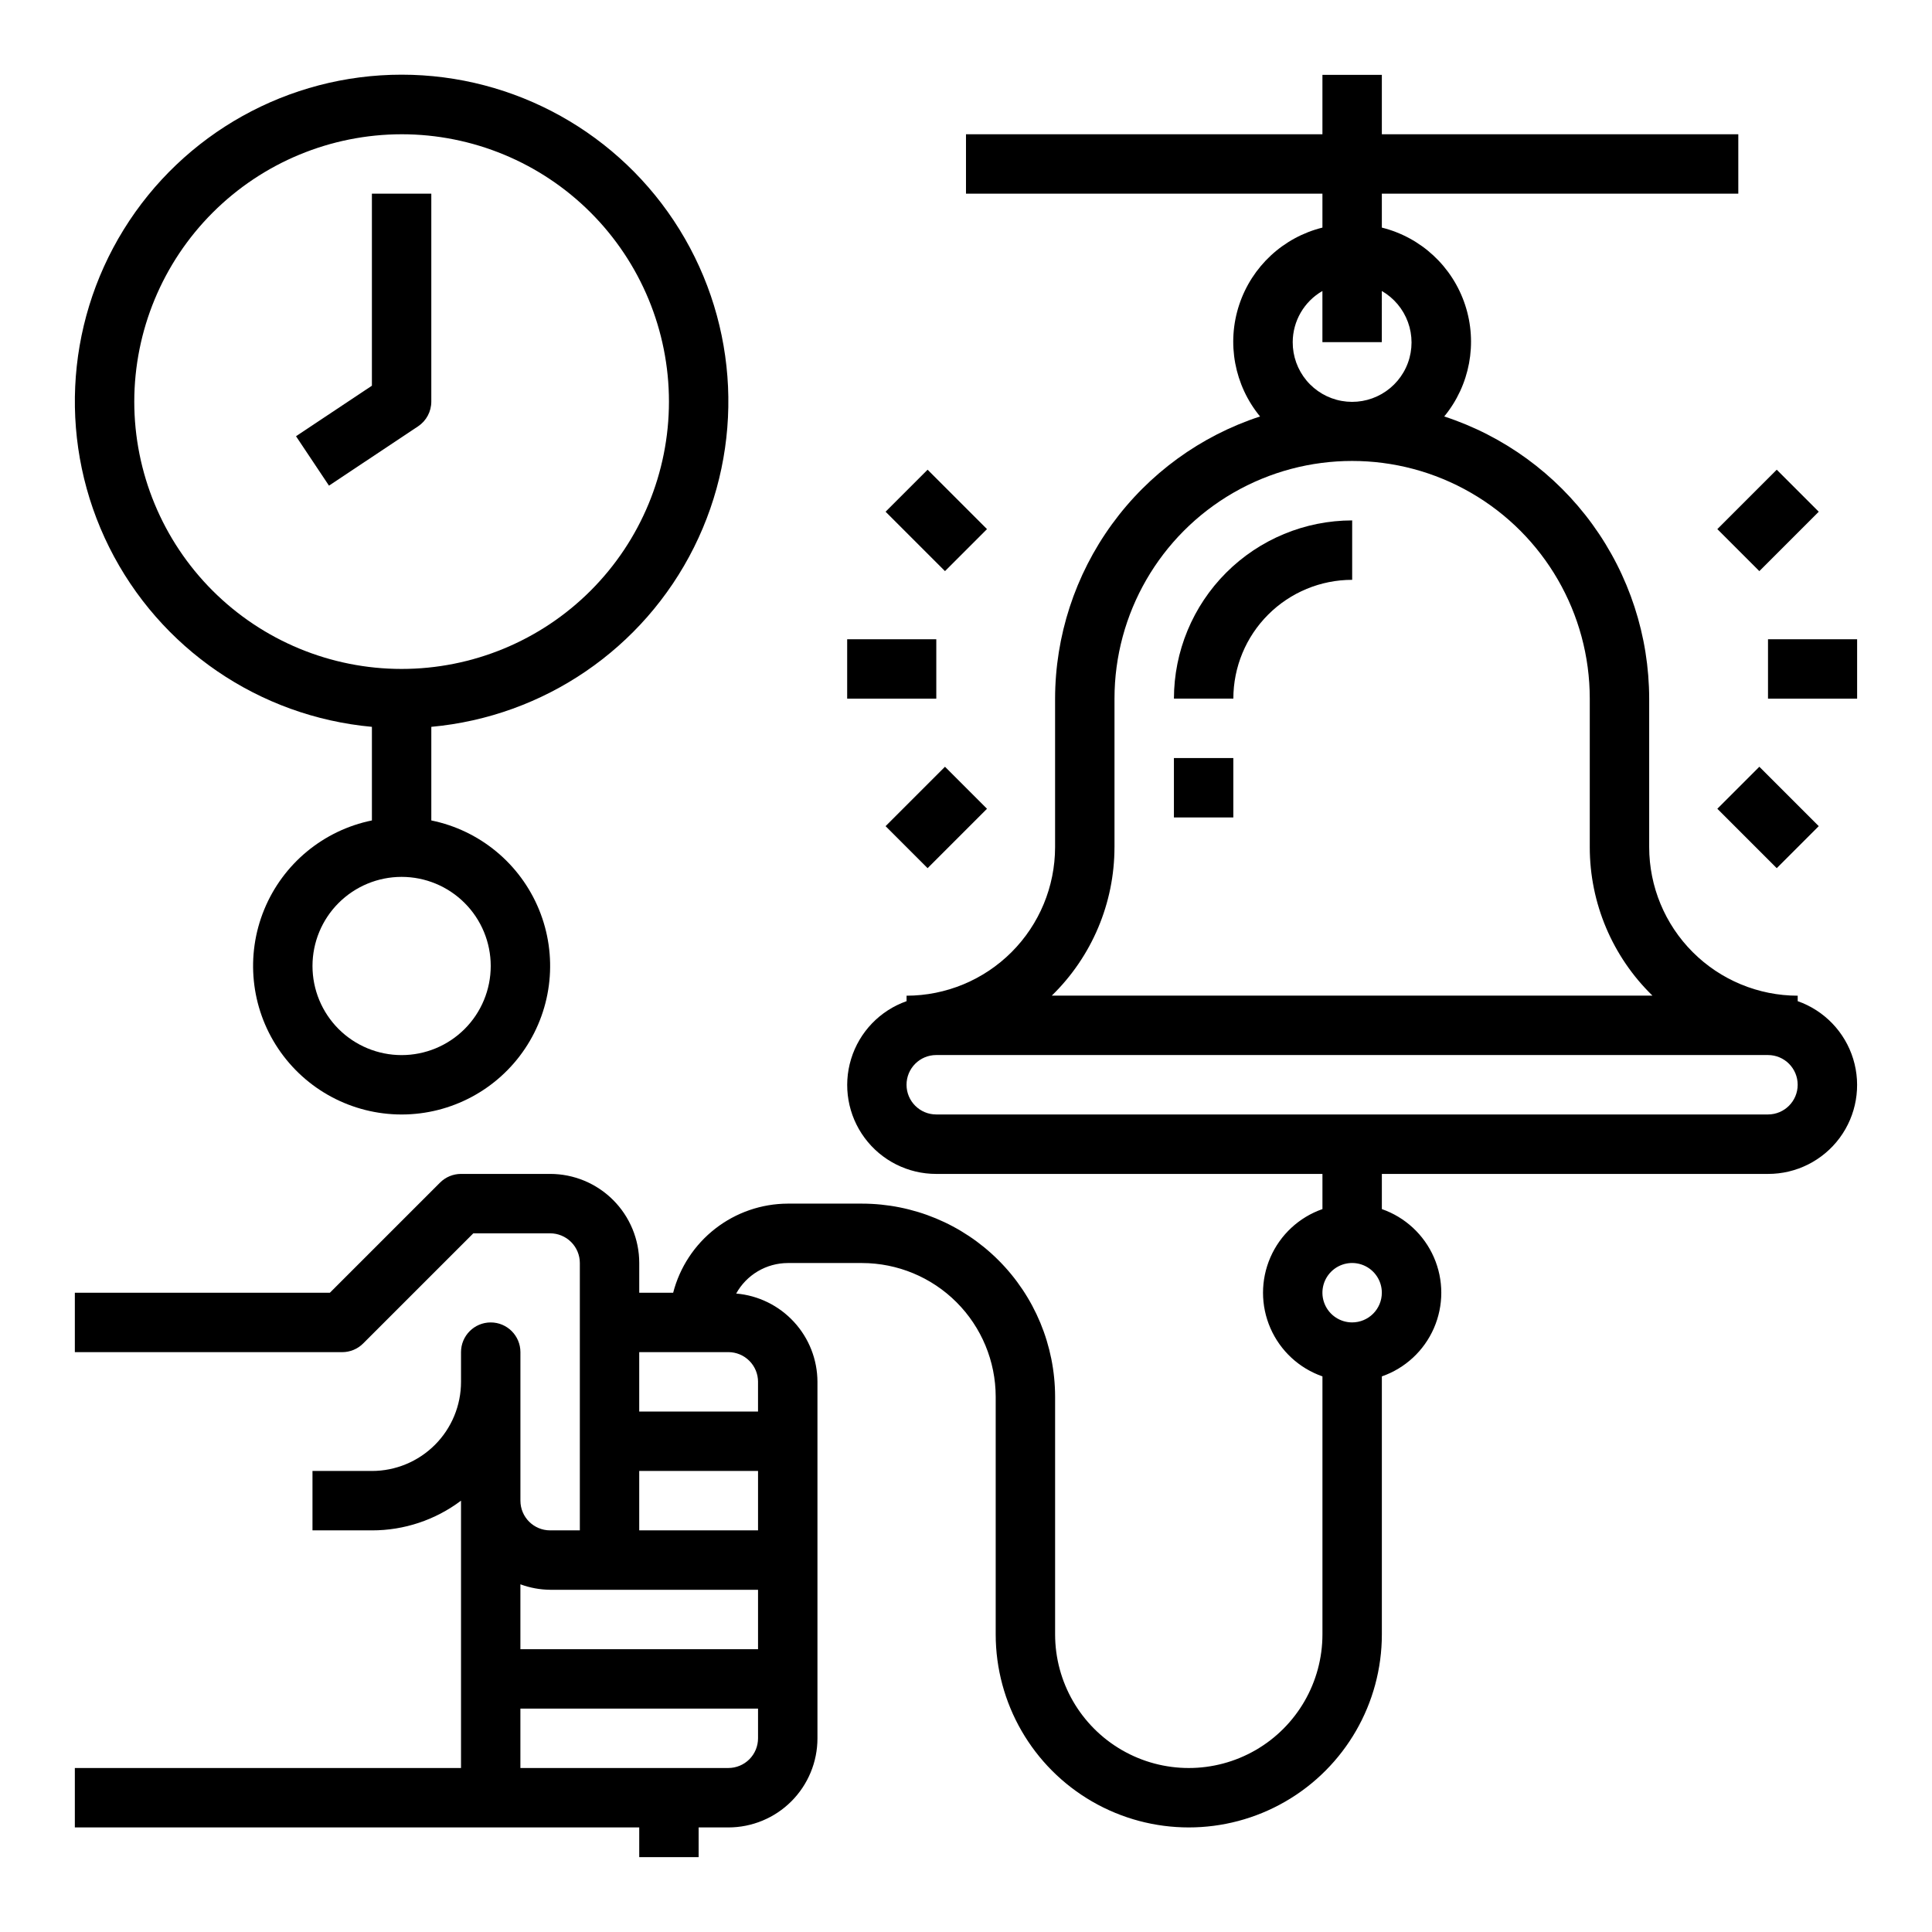
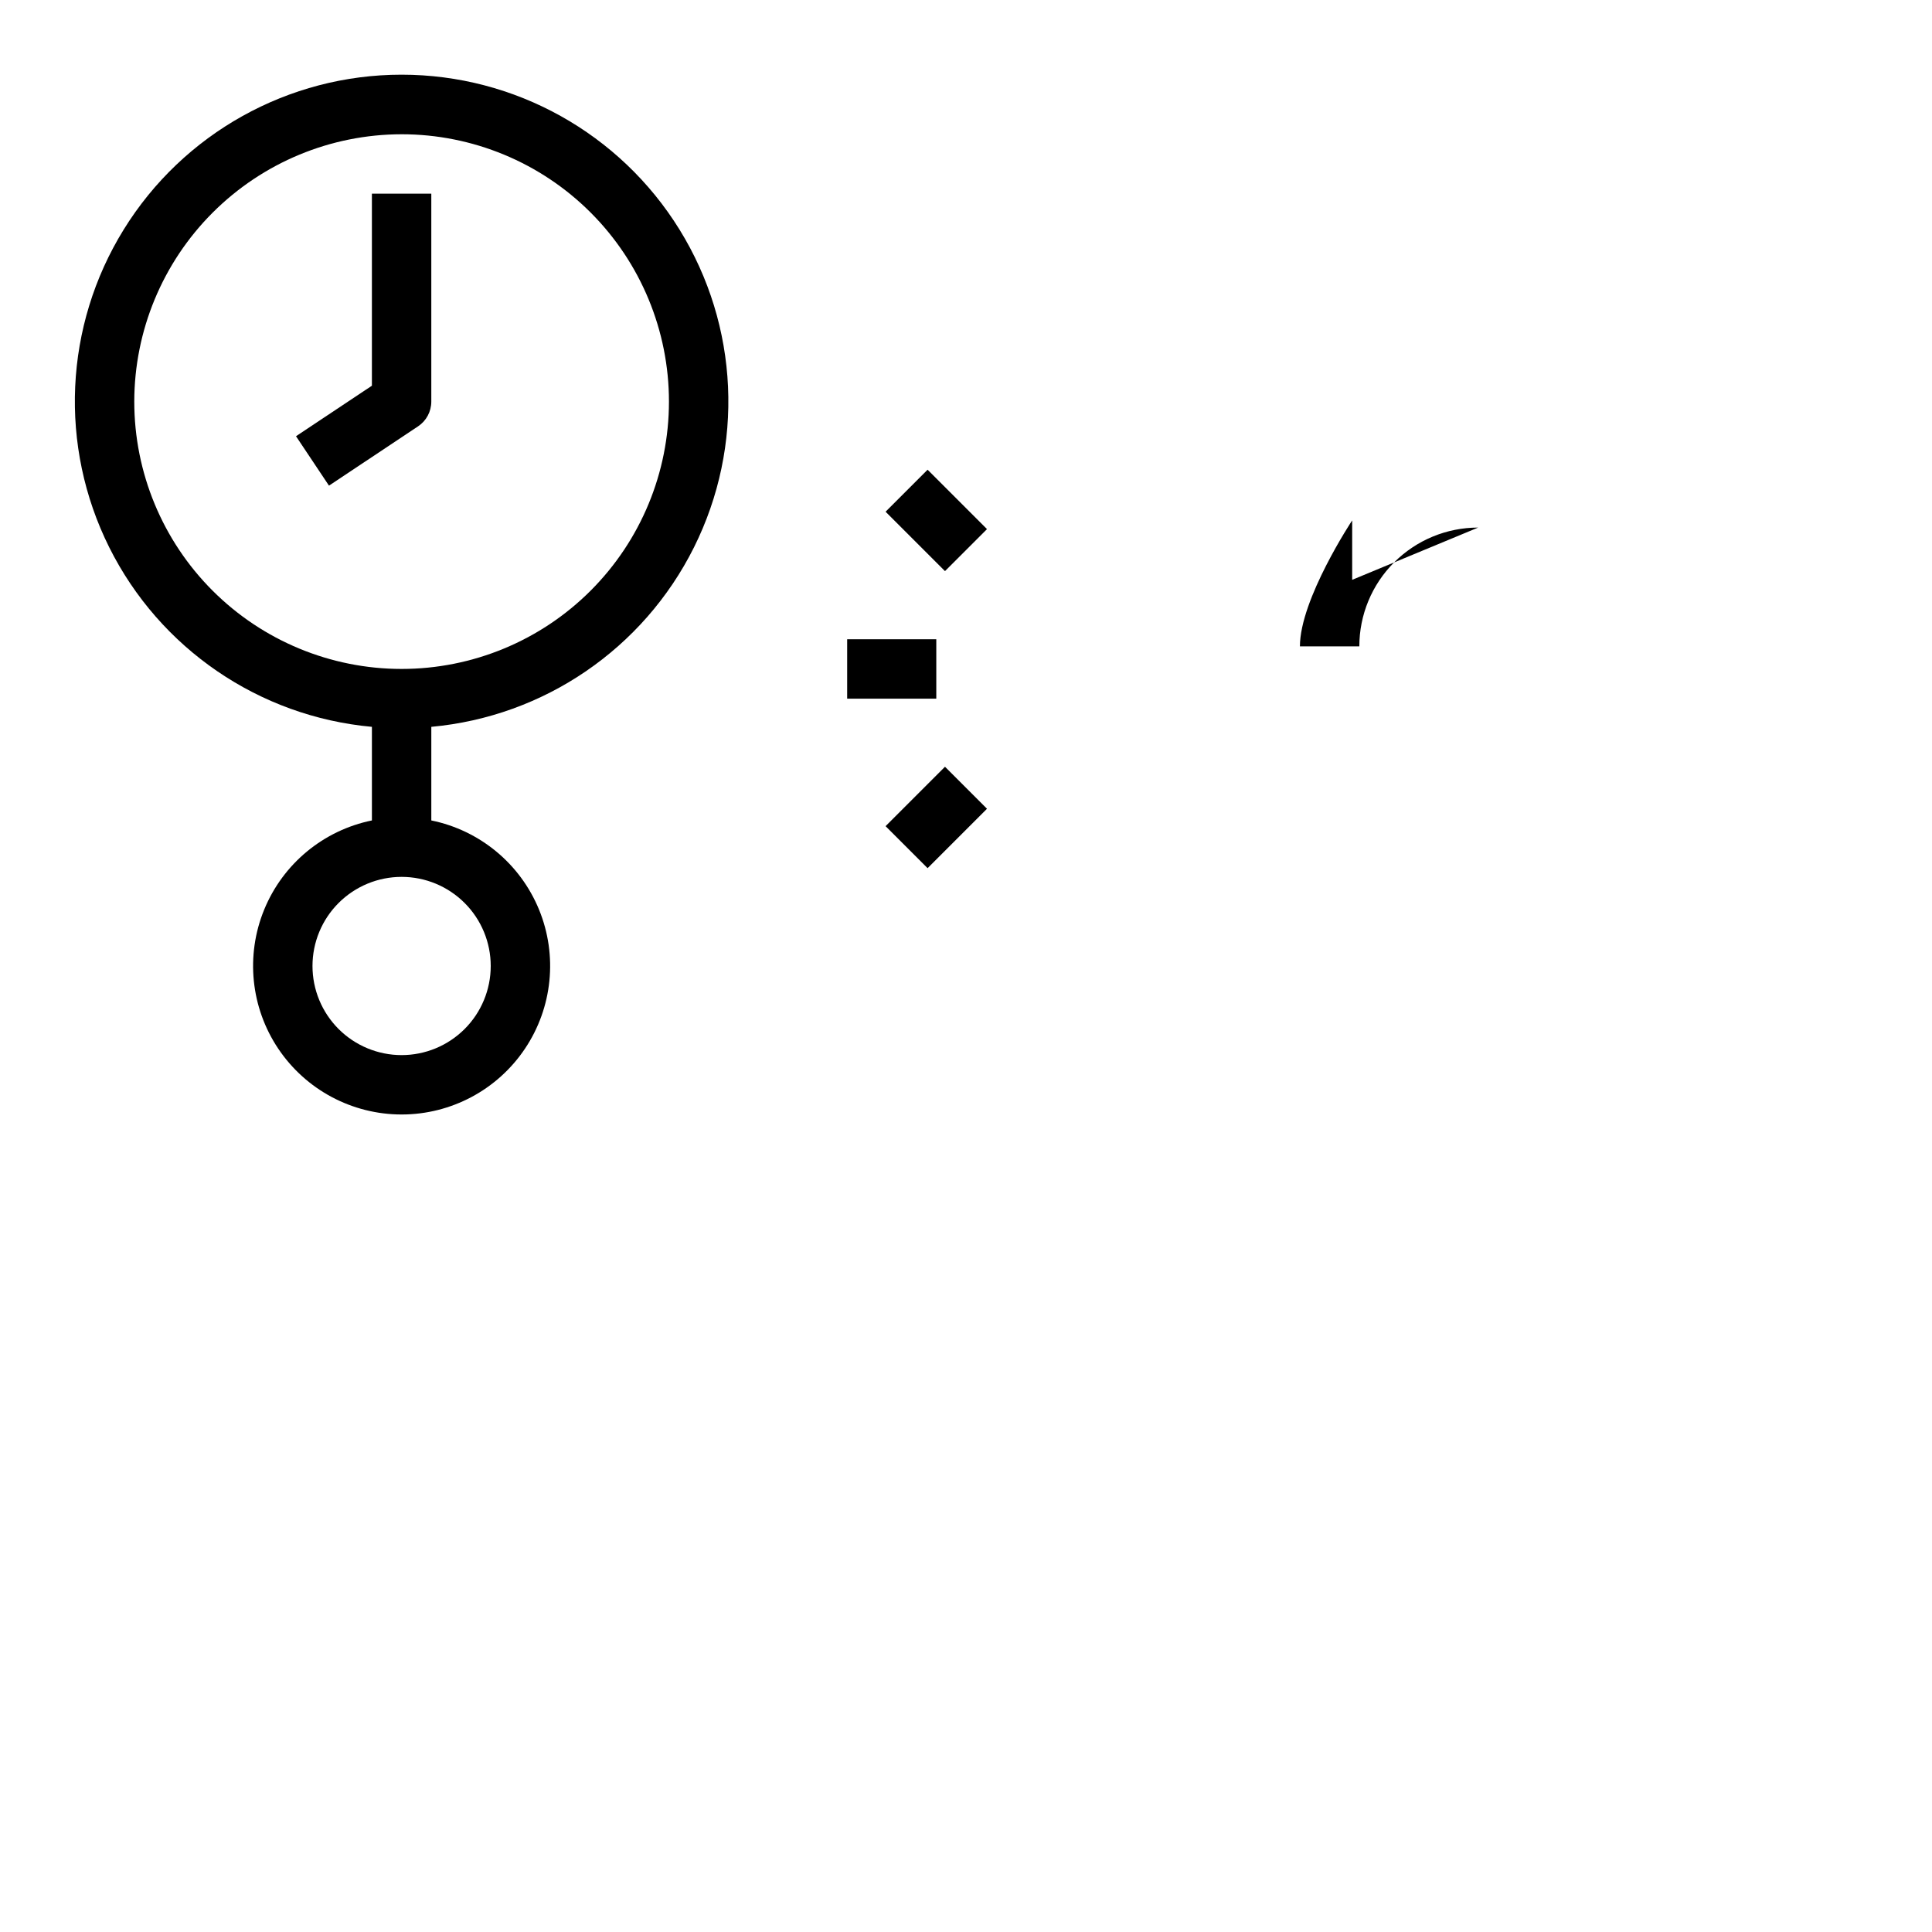
<svg xmlns="http://www.w3.org/2000/svg" fill="#000000" width="800px" height="800px" version="1.1" viewBox="144 144 512 512">
  <g>
-     <path d="m502.34 297.66v-15.746c-12.523 0.012-24.531 4.992-33.387 13.848s-13.836 20.863-13.848 33.383h15.746c0-8.348 3.316-16.359 9.223-22.262 5.902-5.906 13.914-9.223 22.266-9.223z" />
-     <path d="m620.41 409.32v-1.449c-10.434-0.012-20.438-4.164-27.816-11.543s-11.531-17.383-11.543-27.816v-39.363c-0.027-16.594-5.293-32.758-15.043-46.188-9.754-13.43-23.5-23.438-39.273-28.594 6.797-8.258 8.887-19.426 5.531-29.582-3.356-10.16-11.684-17.887-22.062-20.469v-8.992h94.465v-15.742h-94.465v-15.746h-15.746v15.746h-94.461v15.742h94.461v8.992c-10.379 2.582-18.707 10.309-22.062 20.469-3.356 10.156-1.266 21.324 5.531 29.582-15.773 5.156-29.516 15.164-39.27 28.594-9.754 13.43-15.02 29.594-15.047 46.188v39.363c-0.012 10.434-4.16 20.438-11.539 27.816-7.379 7.379-17.383 11.531-27.82 11.543v1.449c-7.055 2.484-12.512 8.172-14.699 15.32-2.191 7.152-0.855 14.918 3.598 20.93 4.453 6.008 11.496 9.547 18.973 9.531h102.34v9.32c-6.172 2.152-11.168 6.781-13.785 12.773-2.617 5.988-2.617 12.801 0 18.793 2.617 5.992 7.613 10.621 13.785 12.77v68.359c0 12.656-6.75 24.352-17.711 30.68s-24.465 6.328-35.422 0c-10.961-6.328-17.715-18.023-17.715-30.68v-62.977 0.004c-0.016-13.566-5.41-26.574-15.004-36.164-9.594-9.594-22.598-14.988-36.164-15.004h-19.68c-6.961 0.023-13.715 2.356-19.211 6.629-5.496 4.273-9.418 10.246-11.16 16.984h-8.988v-7.871c0-6.262-2.488-12.27-6.918-16.699-4.43-4.43-10.434-6.918-16.699-6.918h-23.613c-2.09 0-4.09 0.832-5.566 2.309l-29.184 29.18h-67.59v15.742h70.848l0.004 0.004c2.086 0 4.09-0.832 5.562-2.309l29.184-29.18h20.355c2.09 0 4.09 0.828 5.566 2.305 1.477 1.477 2.309 3.481 2.309 5.566v70.848h-7.875c-4.348 0-7.871-3.523-7.871-7.871v-39.359c0-4.348-3.523-7.875-7.871-7.875s-7.871 3.527-7.871 7.875v7.871c0 6.262-2.488 12.27-6.918 16.699-4.43 4.43-10.438 6.918-16.699 6.918h-15.746v15.742h15.746c8.52 0.016 16.809-2.746 23.617-7.871v70.848h-102.34v15.742l149.57 0.004v7.871h15.742v-7.871h7.875c6.262 0 12.27-2.488 16.699-6.918 4.426-4.43 6.914-10.438 6.914-16.699v-94.465c-0.016-5.887-2.234-11.555-6.223-15.883-3.984-4.332-9.449-7.016-15.312-7.519 1.352-2.445 3.328-4.481 5.731-5.902 2.406-1.422 5.144-2.176 7.934-2.184h19.68c9.395 0.012 18.398 3.746 25.039 10.387s10.375 15.645 10.387 25.039v62.977-0.004c0 18.281 9.754 35.176 25.582 44.316 15.832 9.141 35.34 9.141 51.168 0 15.832-9.141 25.586-26.035 25.586-44.316v-68.359c6.176-2.148 11.172-6.777 13.789-12.77 2.617-5.992 2.617-12.805 0-18.793-2.617-5.992-7.613-10.621-13.789-12.773v-9.32h102.34c7.481 0.016 14.52-3.523 18.977-9.531 4.453-6.012 5.785-13.777 3.598-20.93-2.191-7.148-7.648-12.836-14.703-15.32zm-307.01 124.5h31.488v15.742h-31.488zm-23.617 31.488h55.105v15.742h-62.977v-17.191c2.519 0.93 5.184 1.422 7.871 1.449zm47.23 47.23h-55.102v-15.742h62.977v7.871c0 2.086-0.828 4.09-2.305 5.566-1.477 1.477-3.481 2.305-5.566 2.305zm7.871-102.34v7.871h-31.484v-15.742h23.617c2.086 0 4.09 0.828 5.566 2.305 1.477 1.477 2.305 3.477 2.305 5.566zm157.44-15.742 0.004-0.004c-3.184 0-6.055-1.918-7.273-4.859-1.219-2.941-0.547-6.324 1.707-8.578 2.25-2.25 5.637-2.926 8.578-1.707s4.859 4.09 4.859 7.273c0 2.09-0.828 4.09-2.305 5.566-1.477 1.477-3.481 2.305-5.566 2.305zm-15.742-259.78c0.02-5.602 3.019-10.766 7.871-13.559v13.559h15.742l0.004-13.559c3.211 1.855 5.664 4.781 6.926 8.266 1.266 3.481 1.262 7.301-0.012 10.781-1.273 3.481-3.734 6.398-6.949 8.242-3.215 1.848-6.977 2.5-10.625 1.844-3.644-0.656-6.945-2.578-9.316-5.426-2.367-2.852-3.66-6.445-3.641-10.148zm-47.23 133.82v-39.363c0-22.496 12.004-43.289 31.488-54.539 19.484-11.246 43.492-11.246 62.977 0 19.484 11.25 31.488 32.043 31.488 54.539v39.363c-0.004 14.824 5.988 29.02 16.617 39.359h-159.19c10.625-10.34 16.621-24.535 16.617-39.359zm173.18 70.848h-220.42c-4.348 0-7.871-3.523-7.871-7.871 0-4.348 3.523-7.875 7.871-7.875h220.42c4.348 0 7.871 3.527 7.871 7.875 0 4.348-3.523 7.871-7.871 7.871z" />
-     <path d="m455.1 344.89h15.742v15.742h-15.742z" />
+     <path d="m502.34 297.66v-15.746s-13.836 20.863-13.848 33.383h15.746c0-8.348 3.316-16.359 9.223-22.262 5.902-5.906 13.914-9.223 22.266-9.223z" />
    <path d="m378.69 279.61 11.133-11.133 15.742 15.742-11.133 11.133z" />
    <path d="m368.51 313.41h23.617v15.742h-23.617z" />
    <path d="m378.69 362.94 15.742-15.742 11.133 11.133-15.742 15.742z" />
-     <path d="m599.11 284.22 15.742-15.742 11.133 11.133-15.742 15.742z" />
-     <path d="m612.54 313.41h23.617v15.742h-23.617z" />
-     <path d="m599.11 358.33 11.133-11.133 15.742 15.742-11.133 11.133z" />
    <path d="m242.56 336.62v24.805c-12.859 2.625-23.562 11.484-28.543 23.625s-3.586 25.965 3.723 36.863c7.309 10.898 19.57 17.438 32.691 17.438 13.121 0 25.383-6.539 32.691-17.438 7.309-10.898 8.703-24.723 3.723-36.863s-15.684-21-28.543-23.625v-24.805c29.875-2.727 56.211-20.723 69.609-47.566 13.395-26.844 11.945-58.707-3.836-84.219-15.781-25.512-43.645-41.043-73.645-41.043s-57.863 15.531-73.645 41.043c-15.777 25.512-17.23 57.375-3.836 84.219 13.398 26.844 39.734 44.84 69.609 47.566zm31.488 63.379c0 6.262-2.488 12.27-6.918 16.699-4.43 4.426-10.434 6.914-16.699 6.914-6.262 0-12.27-2.488-16.699-6.914-4.43-4.43-6.918-10.438-6.918-16.699 0-6.266 2.488-12.273 6.918-16.699 4.43-4.43 10.438-6.918 16.699-6.918 6.266 0 12.27 2.488 16.699 6.918 4.43 4.426 6.918 10.434 6.918 16.699zm-23.617-220.42c18.789 0 36.812 7.465 50.098 20.75 13.285 13.289 20.75 31.309 20.75 50.098 0 18.789-7.465 36.812-20.75 50.098s-31.309 20.75-50.098 20.75c-18.789 0-36.809-7.465-50.098-20.75-13.285-13.285-20.75-31.309-20.75-50.098 0.02-18.785 7.492-36.793 20.773-50.074s31.289-20.754 50.074-20.773z" />
    <path d="m254.8 256.98c2.188-1.461 3.5-3.918 3.5-6.551v-55.105h-15.742v50.895l-20.113 13.383 8.738 13.098z" />
  </g>
</svg>